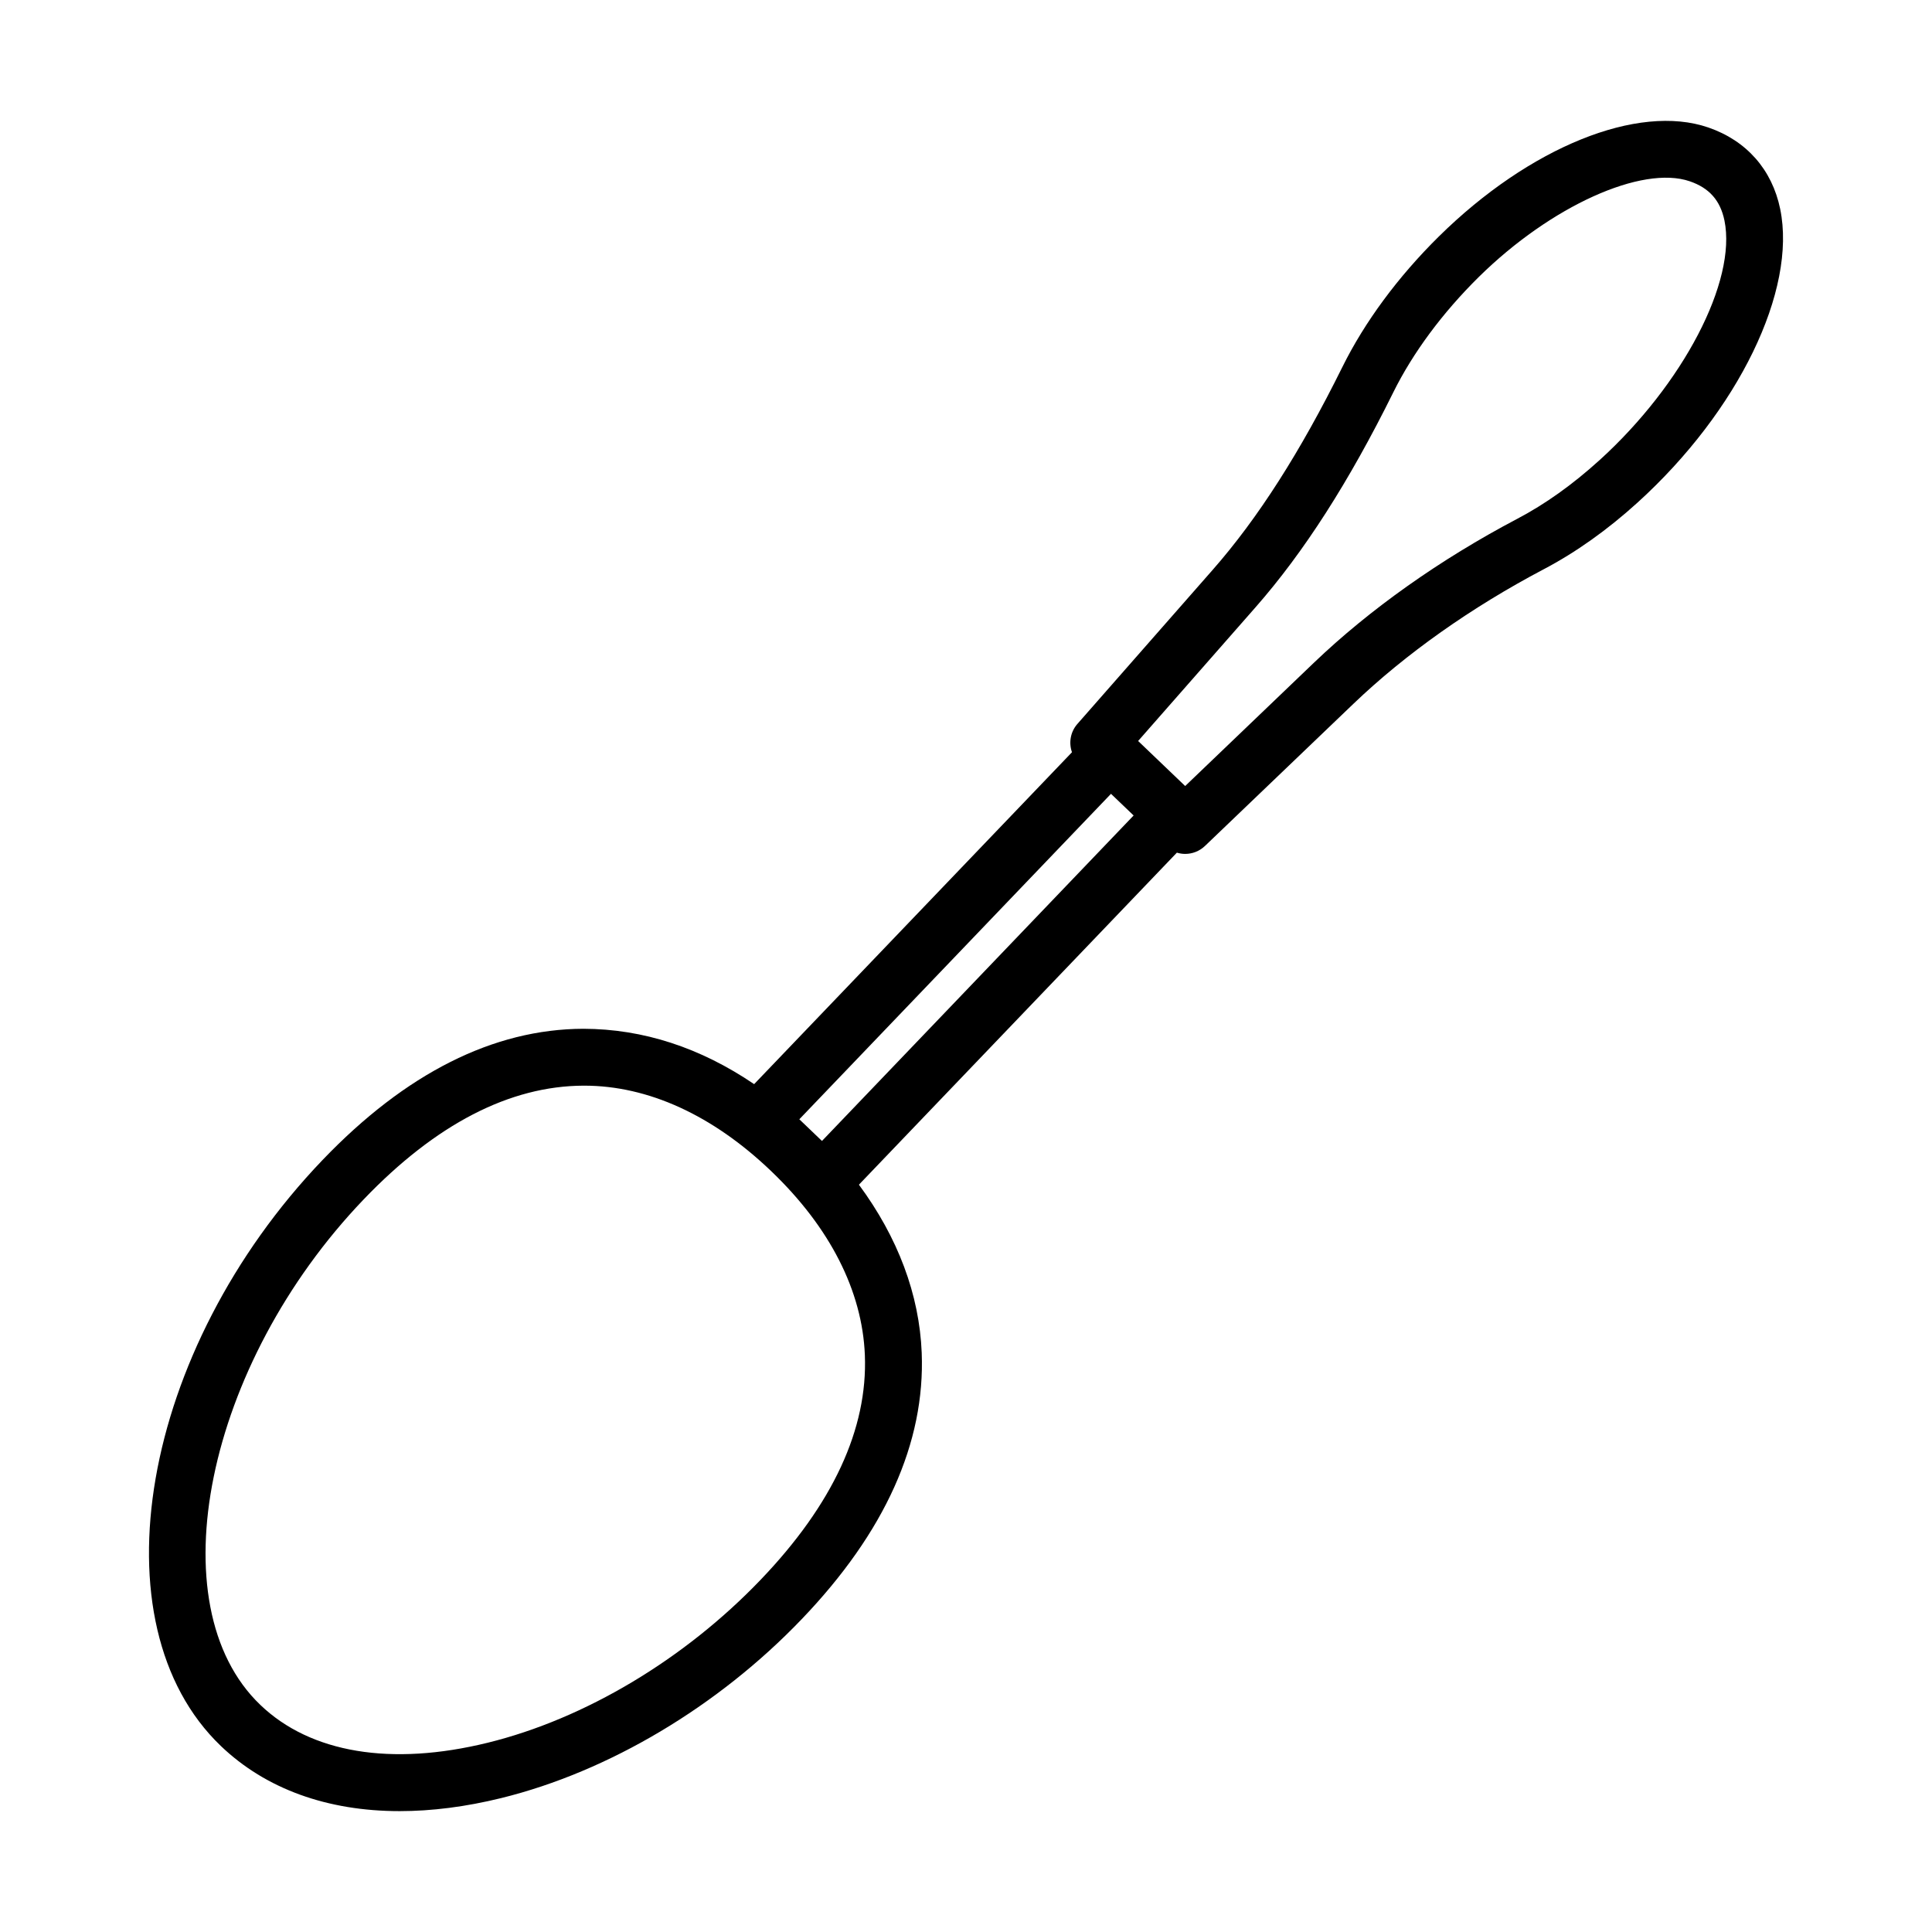
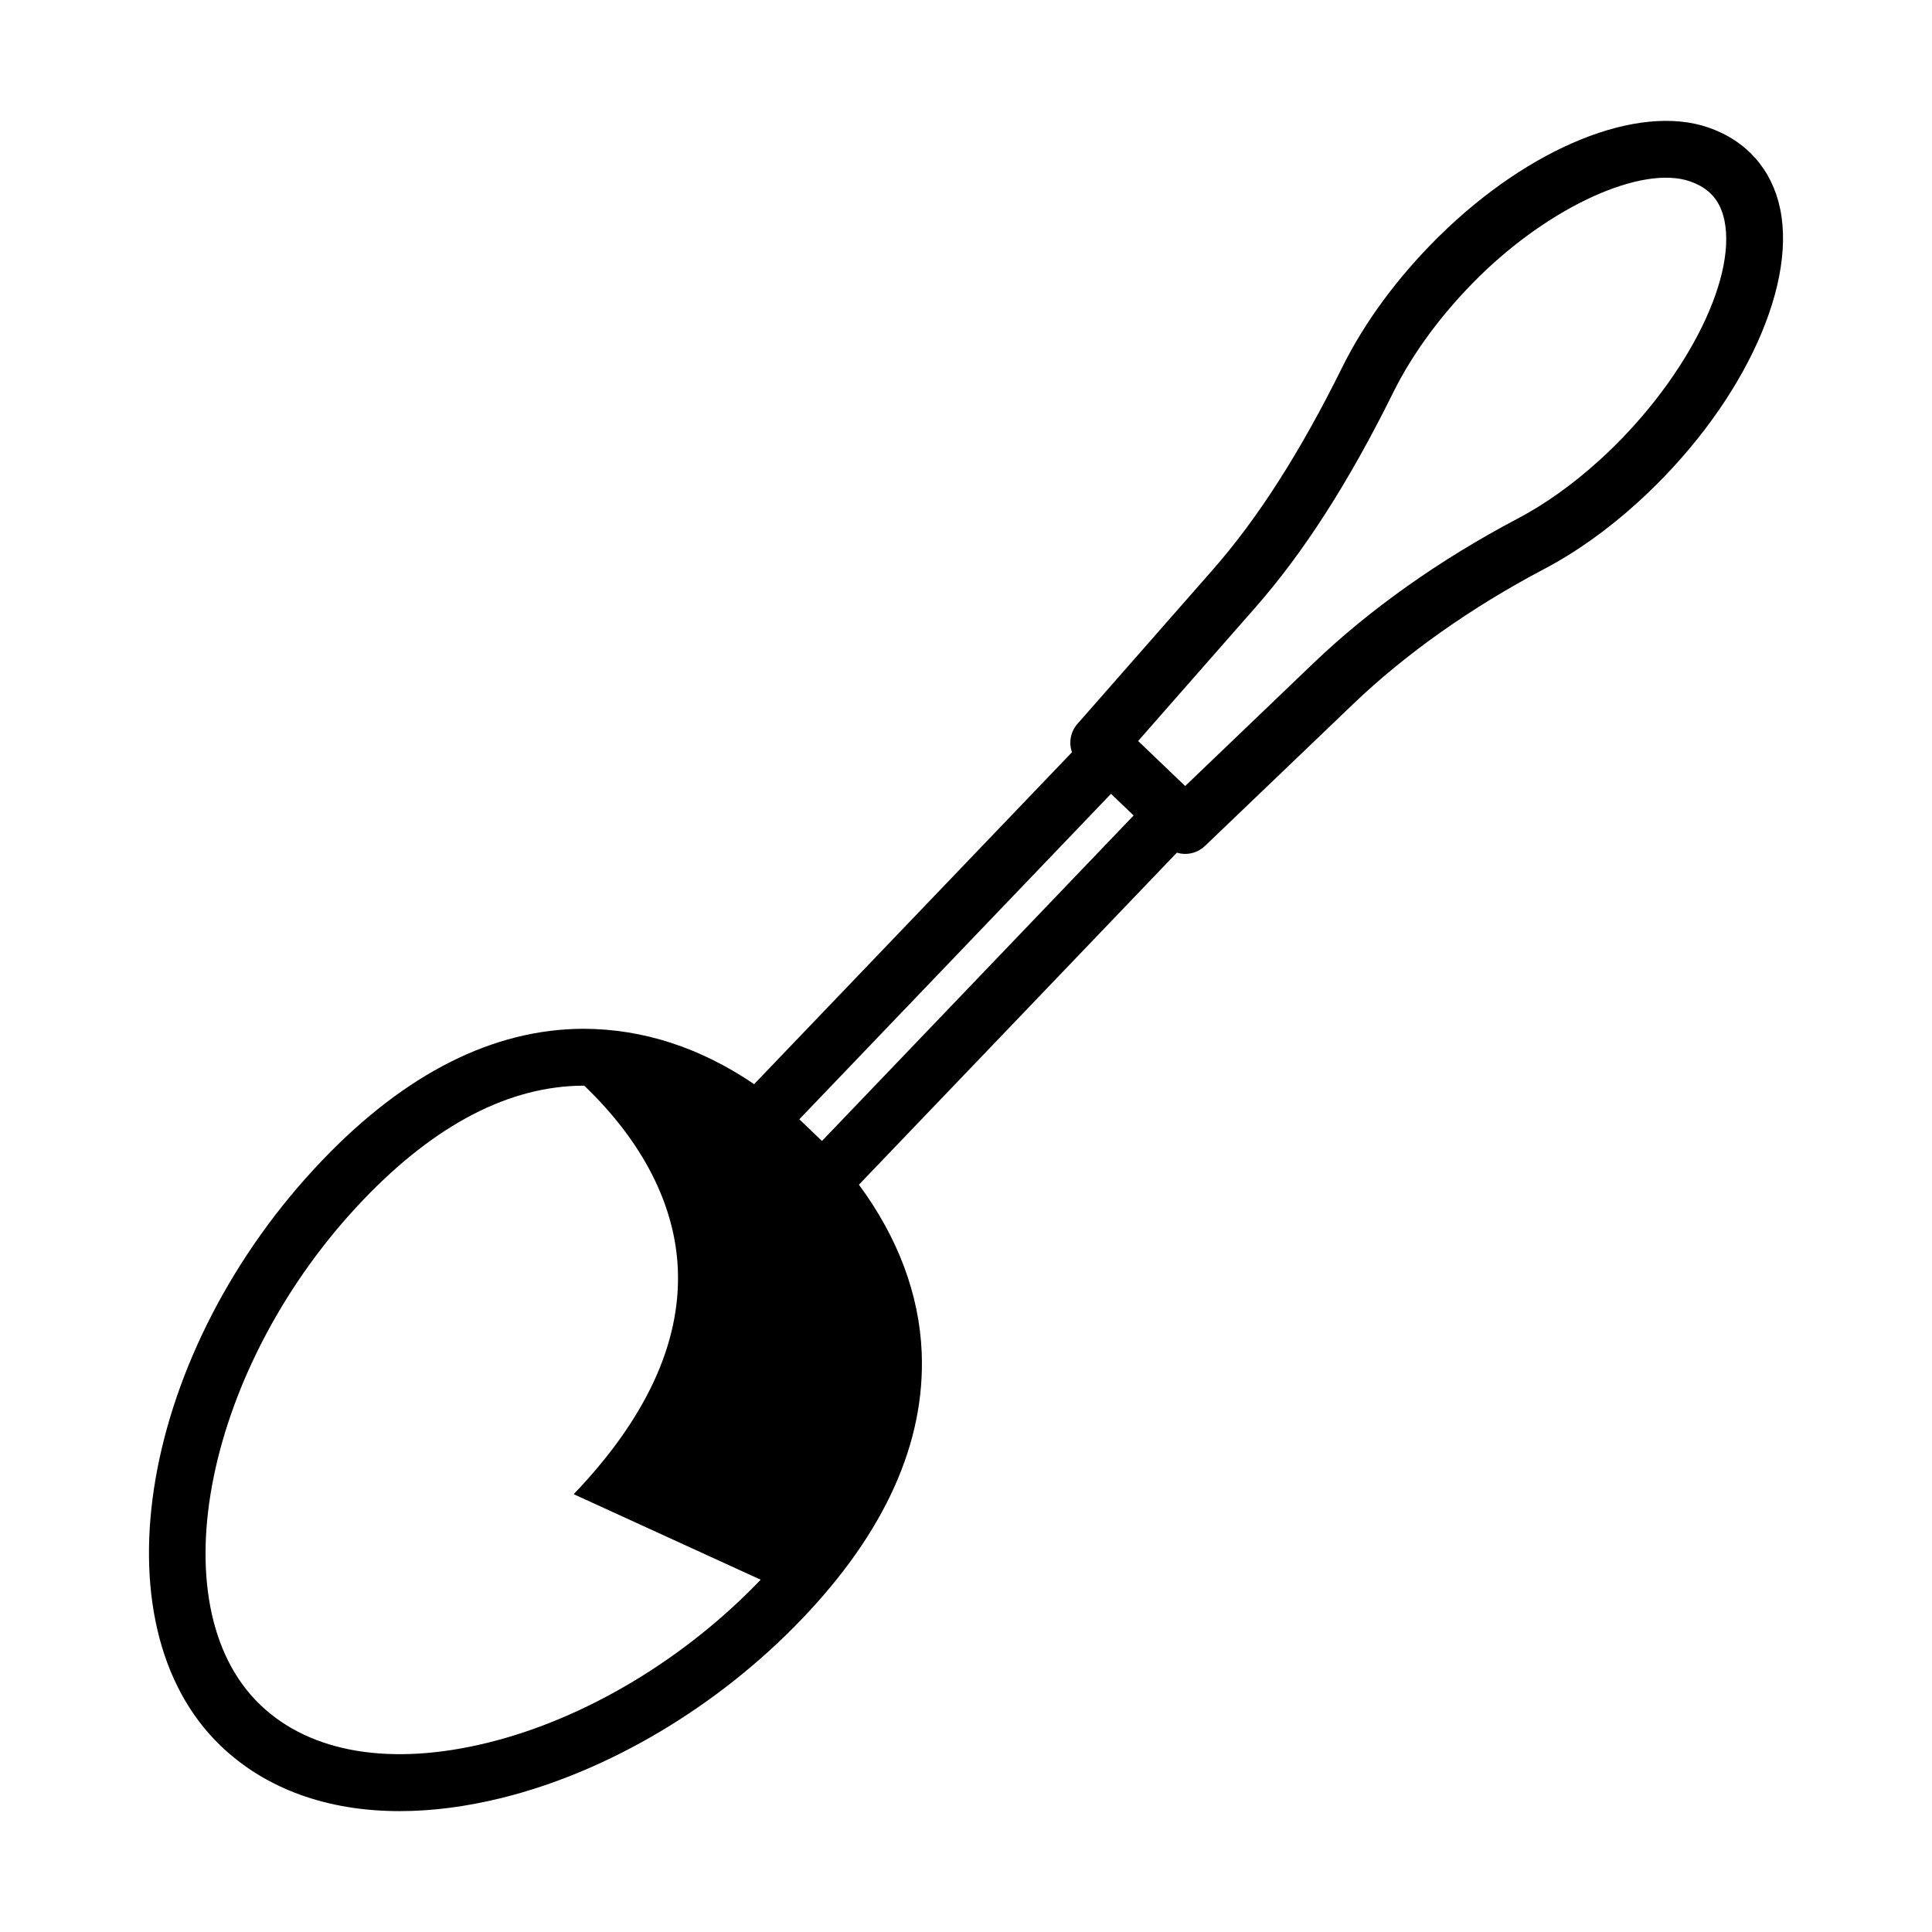
<svg xmlns="http://www.w3.org/2000/svg" fill="#000000" width="800px" height="800px" version="1.1" viewBox="144 144 512 512">
-   <path d="m615.77 199.39c-2.156-10.449-8.914-18.121-19.059-21.609-18.656-6.418-47.383 5.195-71.414 28.902-10.801 10.664-19.641 22.625-25.559 34.594-11.152 22.523-22.375 40.09-34.336 53.707l-35.883 40.871c-1.859 2.117-2.316 4.996-1.434 7.496l-84.23 87.957c-14.223-9.645-29.348-14.633-45.262-14.672-23.828 0.074-47.09 11.785-69.133 34.797-48.176 50.312-60.754 122.87-26.922 155.28 11.914 11.398 28.25 17.254 47.383 17.254 8.473 0 17.496-1.141 26.922-3.461 28.469-7.016 57.492-24.289 79.645-47.438 22.035-23 32.723-46.746 31.777-70.559-0.617-15.453-6.324-30.594-16.641-44.551l84.262-87.996c0.719 0.219 1.461 0.332 2.203 0.332 1.879 0 3.758-0.699 5.223-2.09l39.309-37.641c13.832-13.258 31.289-25.598 50.484-35.707 8.527-4.484 16.906-10.441 24.914-17.715 26.664-24.207 42.188-56.188 37.75-77.75zm-259.94 241.23 82.594-86.25 0.605 0.578 5.394 5.164-82.59 86.254-2.758-2.641c-0.082-0.082-0.16-0.164-0.242-0.242-0.09-0.086-0.18-0.164-0.27-0.25zm-10.238 122.02c-20.219 21.121-46.59 36.867-72.344 43.203-25.543 6.281-46.941 2.742-60.266-10.035-27.539-26.371-14.492-90.219 27.383-133.94 19.098-19.945 38.699-30.09 58.277-30.156h0.184c16.949 0 34.082 7.832 49.559 22.664l0.016 0.016c15.547 14.879 24.117 31.727 24.797 48.719 0.781 19.559-8.508 39.586-27.605 59.527zm222.28-296.67c0 0.008 0 0.008-0.02 0.008-7.055 6.41-14.383 11.641-21.785 15.523-20.414 10.754-39.051 23.949-53.895 38.156l-34.086 32.648-12.469-11.934 31.121-35.441c12.836-14.621 24.777-33.258 36.508-56.969 5.195-10.488 13.02-21.047 22.641-30.551 19.145-18.867 43.266-29.695 55.918-25.367 5.176 1.777 8.086 5.074 9.191 10.379 3.301 16.082-10.934 43.402-33.125 63.547z" />
+   <path d="m615.77 199.39c-2.156-10.449-8.914-18.121-19.059-21.609-18.656-6.418-47.383 5.195-71.414 28.902-10.801 10.664-19.641 22.625-25.559 34.594-11.152 22.523-22.375 40.09-34.336 53.707l-35.883 40.871c-1.859 2.117-2.316 4.996-1.434 7.496l-84.23 87.957c-14.223-9.645-29.348-14.633-45.262-14.672-23.828 0.074-47.09 11.785-69.133 34.797-48.176 50.312-60.754 122.87-26.922 155.28 11.914 11.398 28.25 17.254 47.383 17.254 8.473 0 17.496-1.141 26.922-3.461 28.469-7.016 57.492-24.289 79.645-47.438 22.035-23 32.723-46.746 31.777-70.559-0.617-15.453-6.324-30.594-16.641-44.551l84.262-87.996c0.719 0.219 1.461 0.332 2.203 0.332 1.879 0 3.758-0.699 5.223-2.09l39.309-37.641c13.832-13.258 31.289-25.598 50.484-35.707 8.527-4.484 16.906-10.441 24.914-17.715 26.664-24.207 42.188-56.188 37.75-77.75zm-259.94 241.23 82.594-86.25 0.605 0.578 5.394 5.164-82.59 86.254-2.758-2.641c-0.082-0.082-0.16-0.164-0.242-0.242-0.09-0.086-0.18-0.164-0.27-0.25zm-10.238 122.02c-20.219 21.121-46.59 36.867-72.344 43.203-25.543 6.281-46.941 2.742-60.266-10.035-27.539-26.371-14.492-90.219 27.383-133.94 19.098-19.945 38.699-30.09 58.277-30.156h0.184l0.016 0.016c15.547 14.879 24.117 31.727 24.797 48.719 0.781 19.559-8.508 39.586-27.605 59.527zm222.28-296.67c0 0.008 0 0.008-0.02 0.008-7.055 6.41-14.383 11.641-21.785 15.523-20.414 10.754-39.051 23.949-53.895 38.156l-34.086 32.648-12.469-11.934 31.121-35.441c12.836-14.621 24.777-33.258 36.508-56.969 5.195-10.488 13.02-21.047 22.641-30.551 19.145-18.867 43.266-29.695 55.918-25.367 5.176 1.777 8.086 5.074 9.191 10.379 3.301 16.082-10.934 43.402-33.125 63.547z" />
</svg>